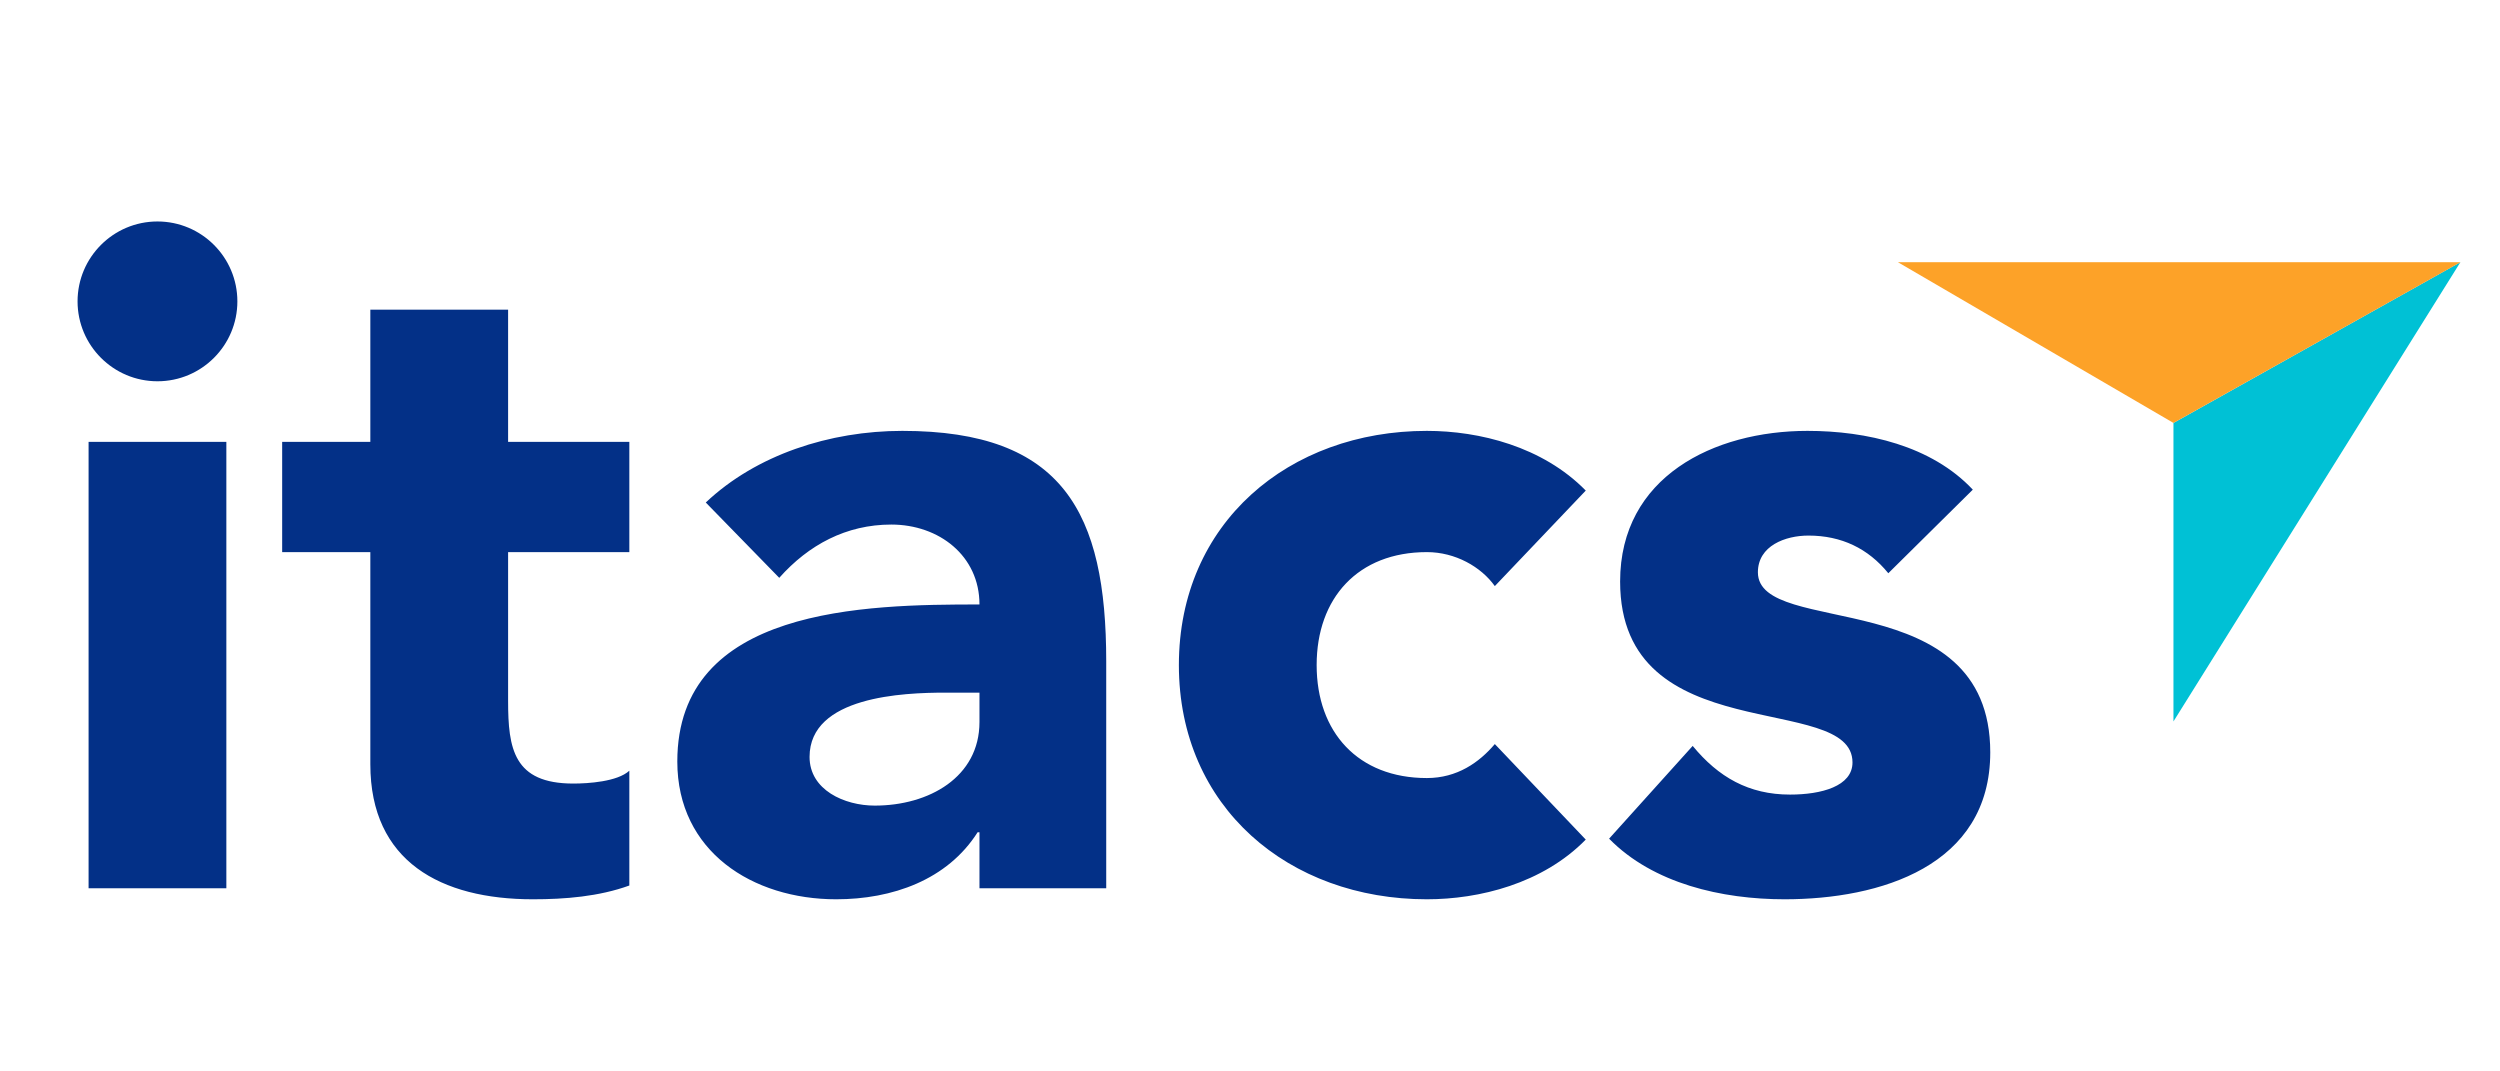
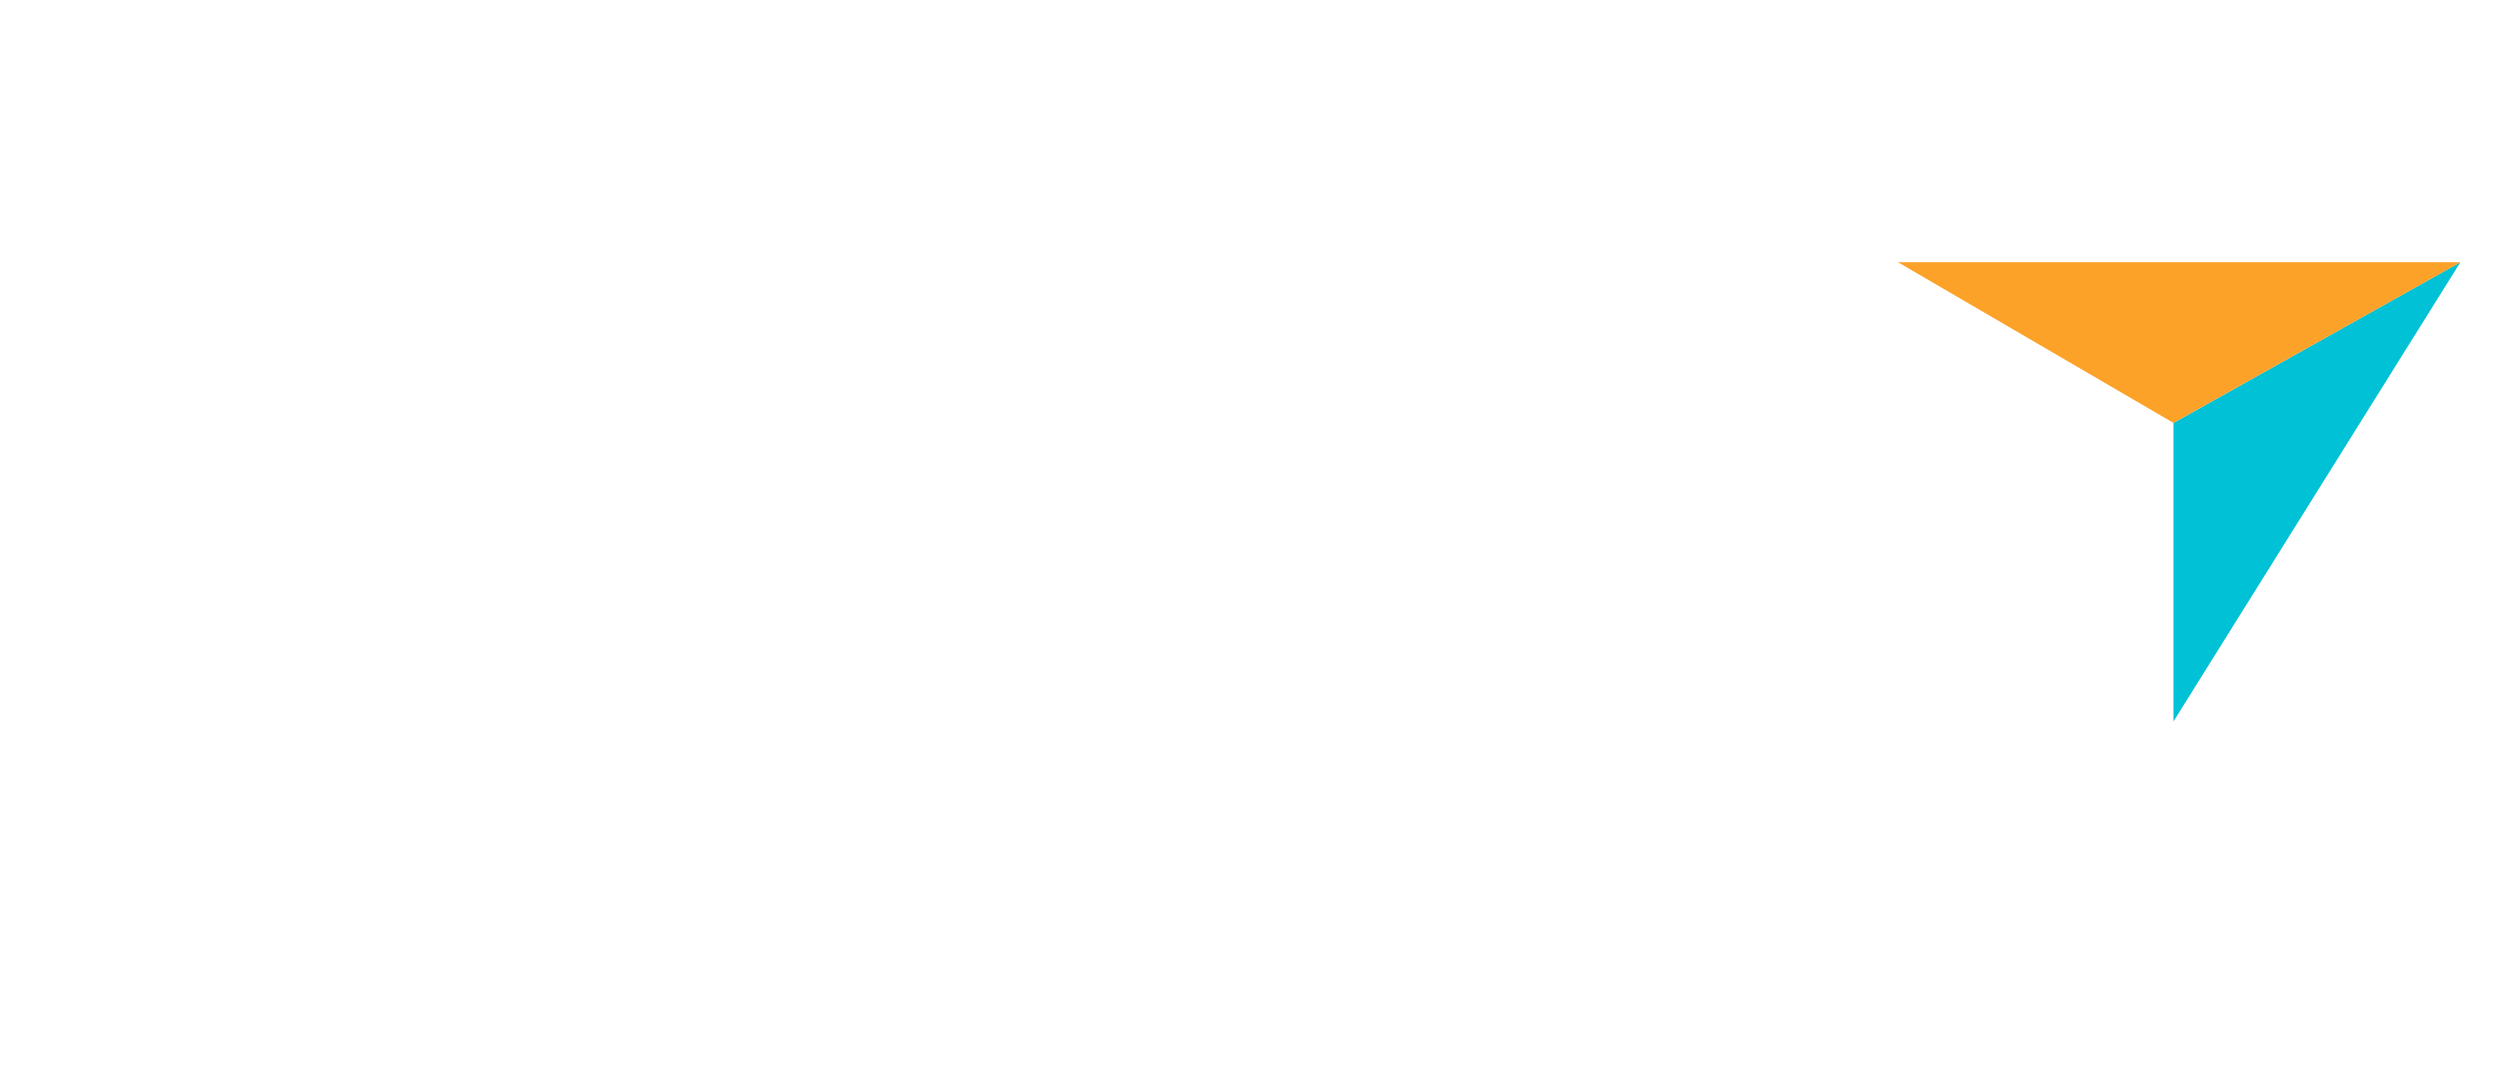
<svg xmlns="http://www.w3.org/2000/svg" width="350" height="150" viewBox="0 0 350 150" fill="none">
-   <path d="M12.402 124.357H31.689V61.866H12.402V124.357ZM10.859 42.193C10.859 48.365 15.873 53.379 22.045 53.379C28.217 53.379 33.232 48.365 33.232 42.193C33.232 36.021 28.217 31.006 22.045 31.006C15.873 31.006 10.859 36.021 10.859 42.193ZM88.107 61.866H71.134V43.35H51.847V61.866H39.503V77.296H51.847V106.999C51.847 120.629 61.748 125.9 74.606 125.9C79.106 125.9 83.864 125.515 88.107 123.972V107.899C86.436 109.442 82.321 109.699 80.263 109.699C71.906 109.699 71.134 104.813 71.134 98.126V77.296H88.107V61.866ZM137.126 124.357H154.871V92.597C154.871 71.767 148.828 60.323 126.325 60.323C116.167 60.323 105.881 63.666 98.809 70.352L109.095 80.896C113.21 76.267 118.482 73.438 124.782 73.438C131.469 73.438 137.126 77.81 137.126 84.625C121.054 84.625 94.823 85.011 94.823 106.613C94.823 119.214 105.366 125.9 117.067 125.9C124.911 125.9 132.626 123.2 136.869 116.514H137.126V124.357ZM137.126 96.969V101.084C137.126 108.799 130.054 112.785 122.468 112.785C118.225 112.785 113.339 110.599 113.339 105.97C113.339 97.484 126.454 96.969 132.369 96.969H137.126ZM222.006 68.681C215.962 62.509 207.09 60.323 199.761 60.323C180.473 60.323 165.043 73.181 165.043 93.112C165.043 113.042 180.473 125.9 199.761 125.9C207.09 125.9 215.962 123.715 222.006 117.543L209.276 104.17C207.09 106.742 204.004 108.927 199.761 108.927C190.117 108.927 184.331 102.498 184.331 93.112C184.331 83.725 190.117 77.296 199.761 77.296C203.747 77.296 207.347 79.353 209.276 82.053L222.006 68.681ZM276.193 68.552C270.407 62.38 261.278 60.323 253.048 60.323C239.933 60.323 226.817 66.752 226.817 81.411C226.817 105.199 259.349 96.712 259.349 106.742C259.349 110.085 254.977 111.242 250.605 111.242C244.819 111.242 240.576 108.799 236.975 104.427L225.274 117.414C231.446 123.715 241.09 125.9 249.834 125.9C263.206 125.9 278.636 121.271 278.636 105.327C278.636 81.539 246.105 89.383 246.105 80.125C246.105 76.396 249.962 74.981 253.177 74.981C257.806 74.981 261.535 76.782 264.364 80.253L276.193 68.552Z" fill="#033087" />
  <path d="M304.284 59.211L304.284 101L344.457 36.703L304.284 59.211Z" fill="#00C1D5" />
  <path d="M304.284 59.212L265.709 36.709L344.466 36.709L304.284 59.212Z" fill="#FDA228" />
</svg>